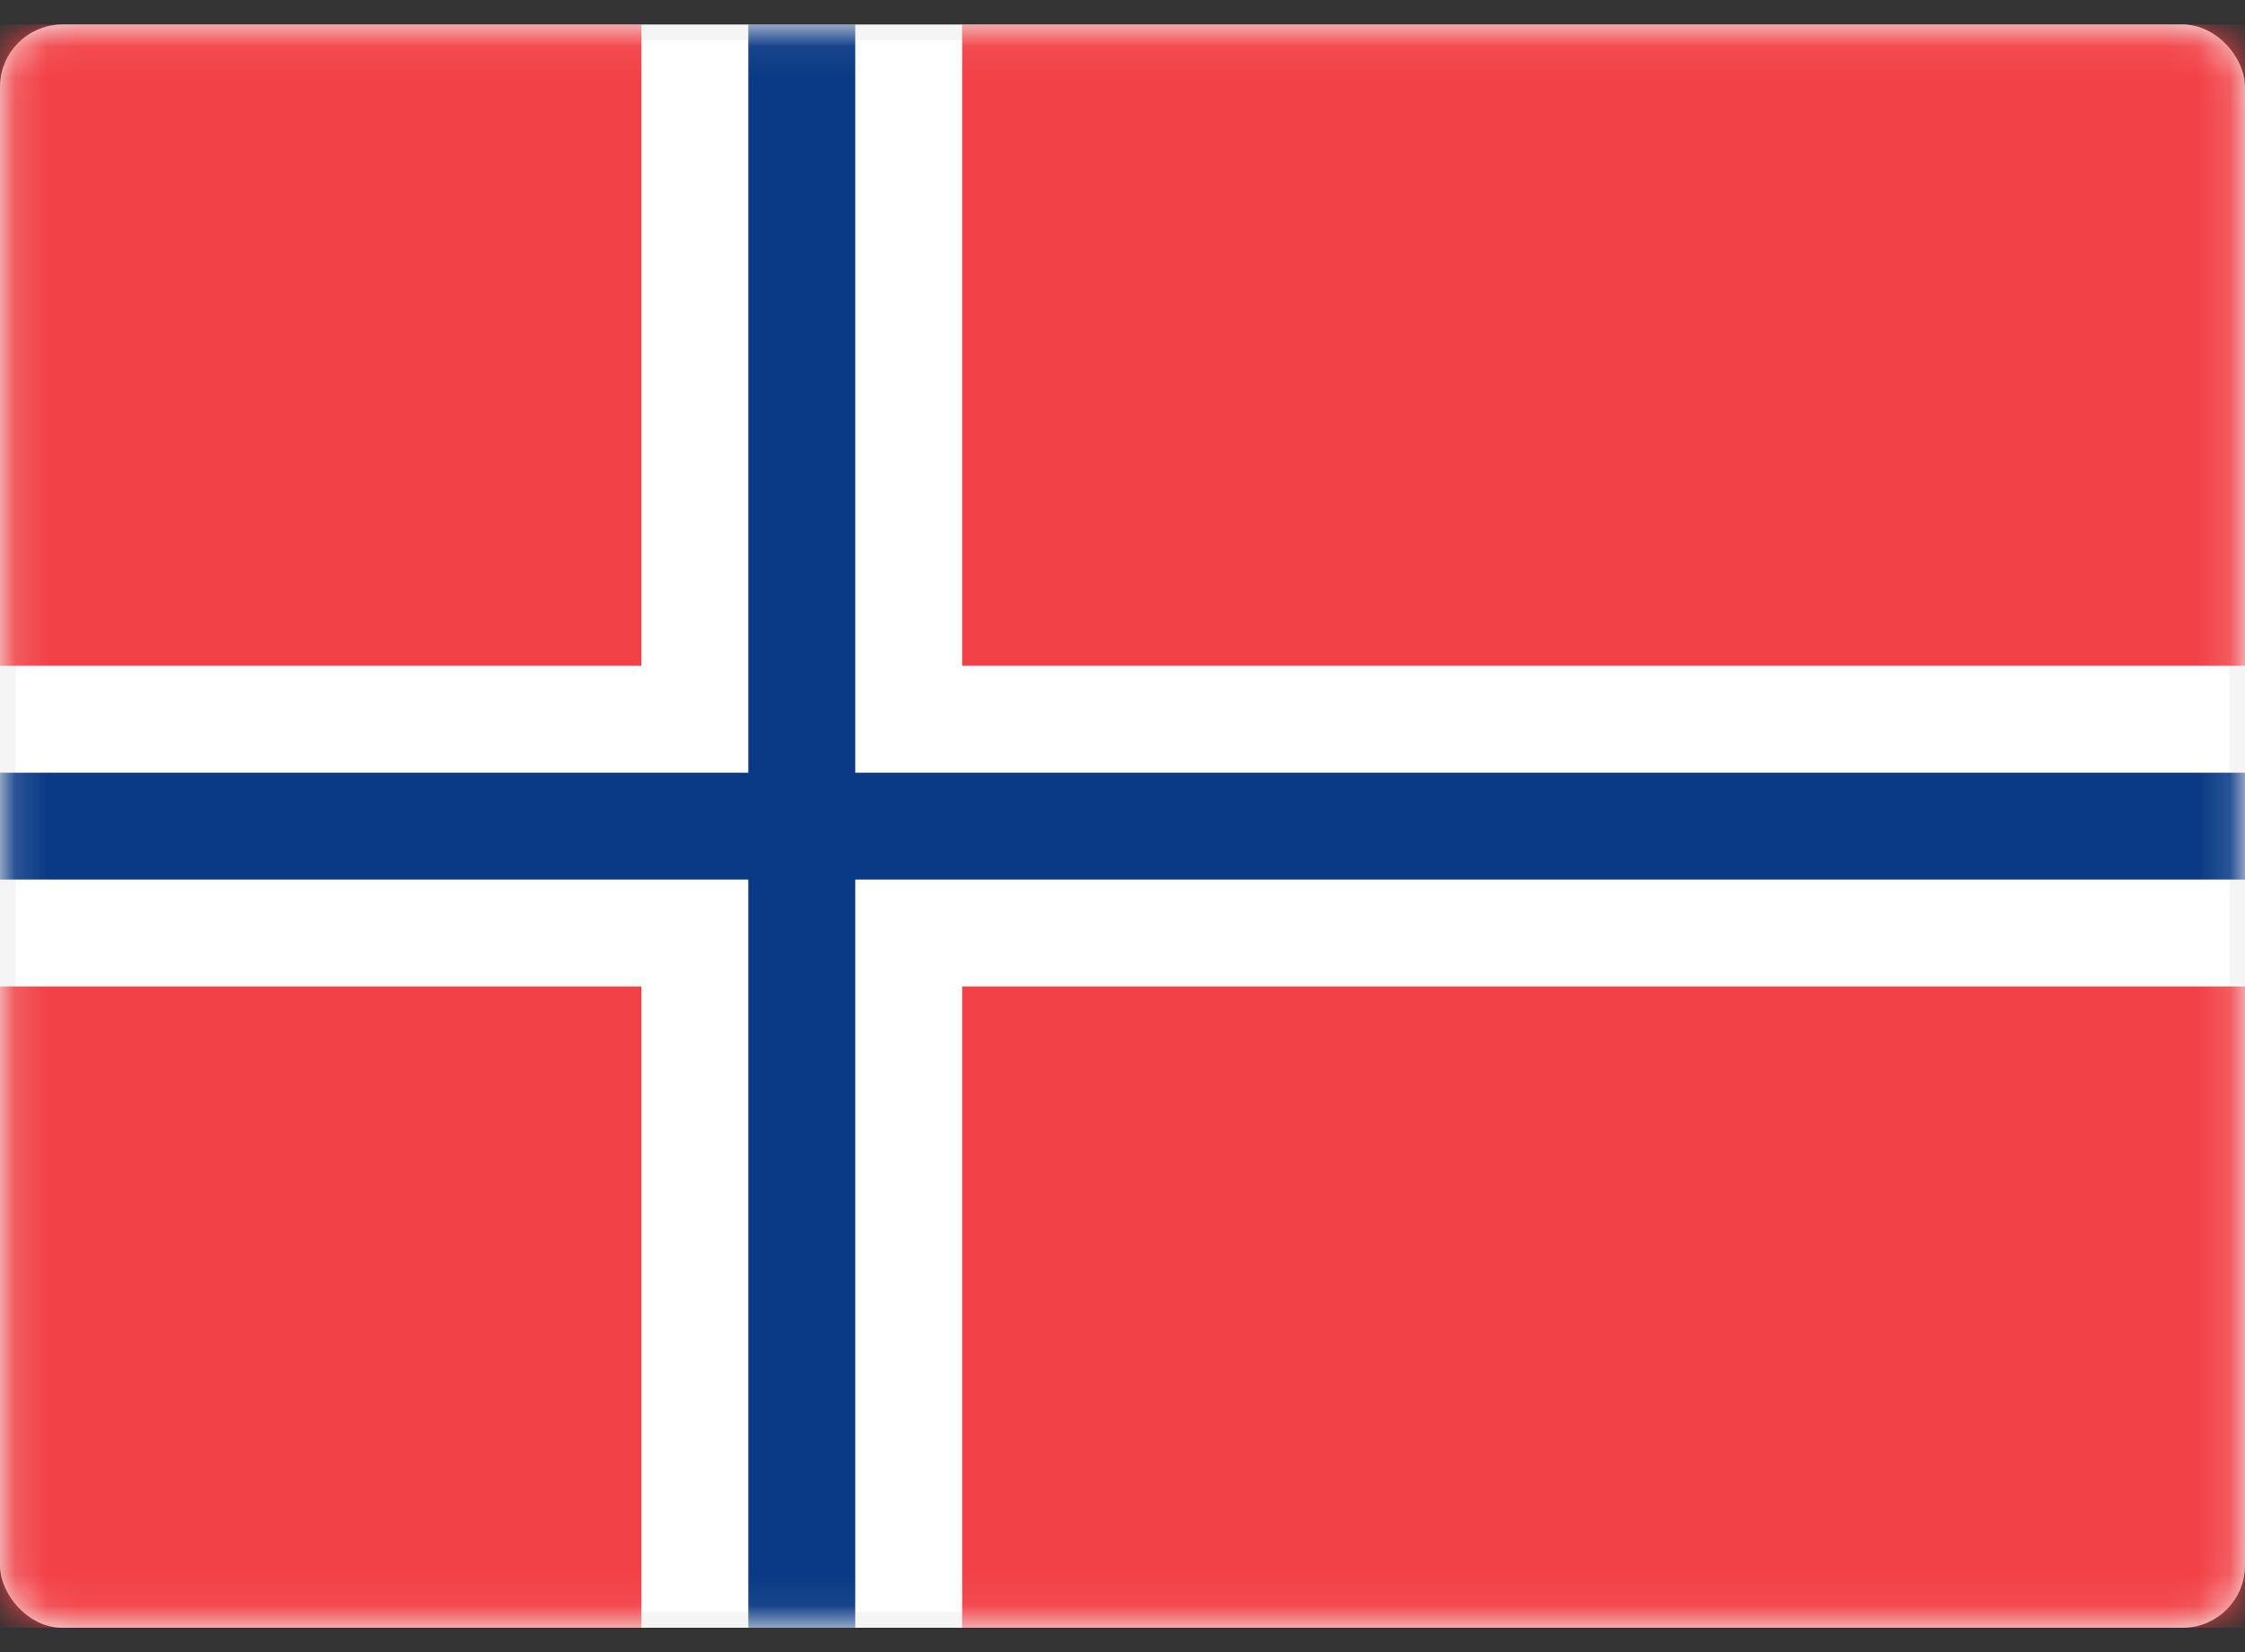
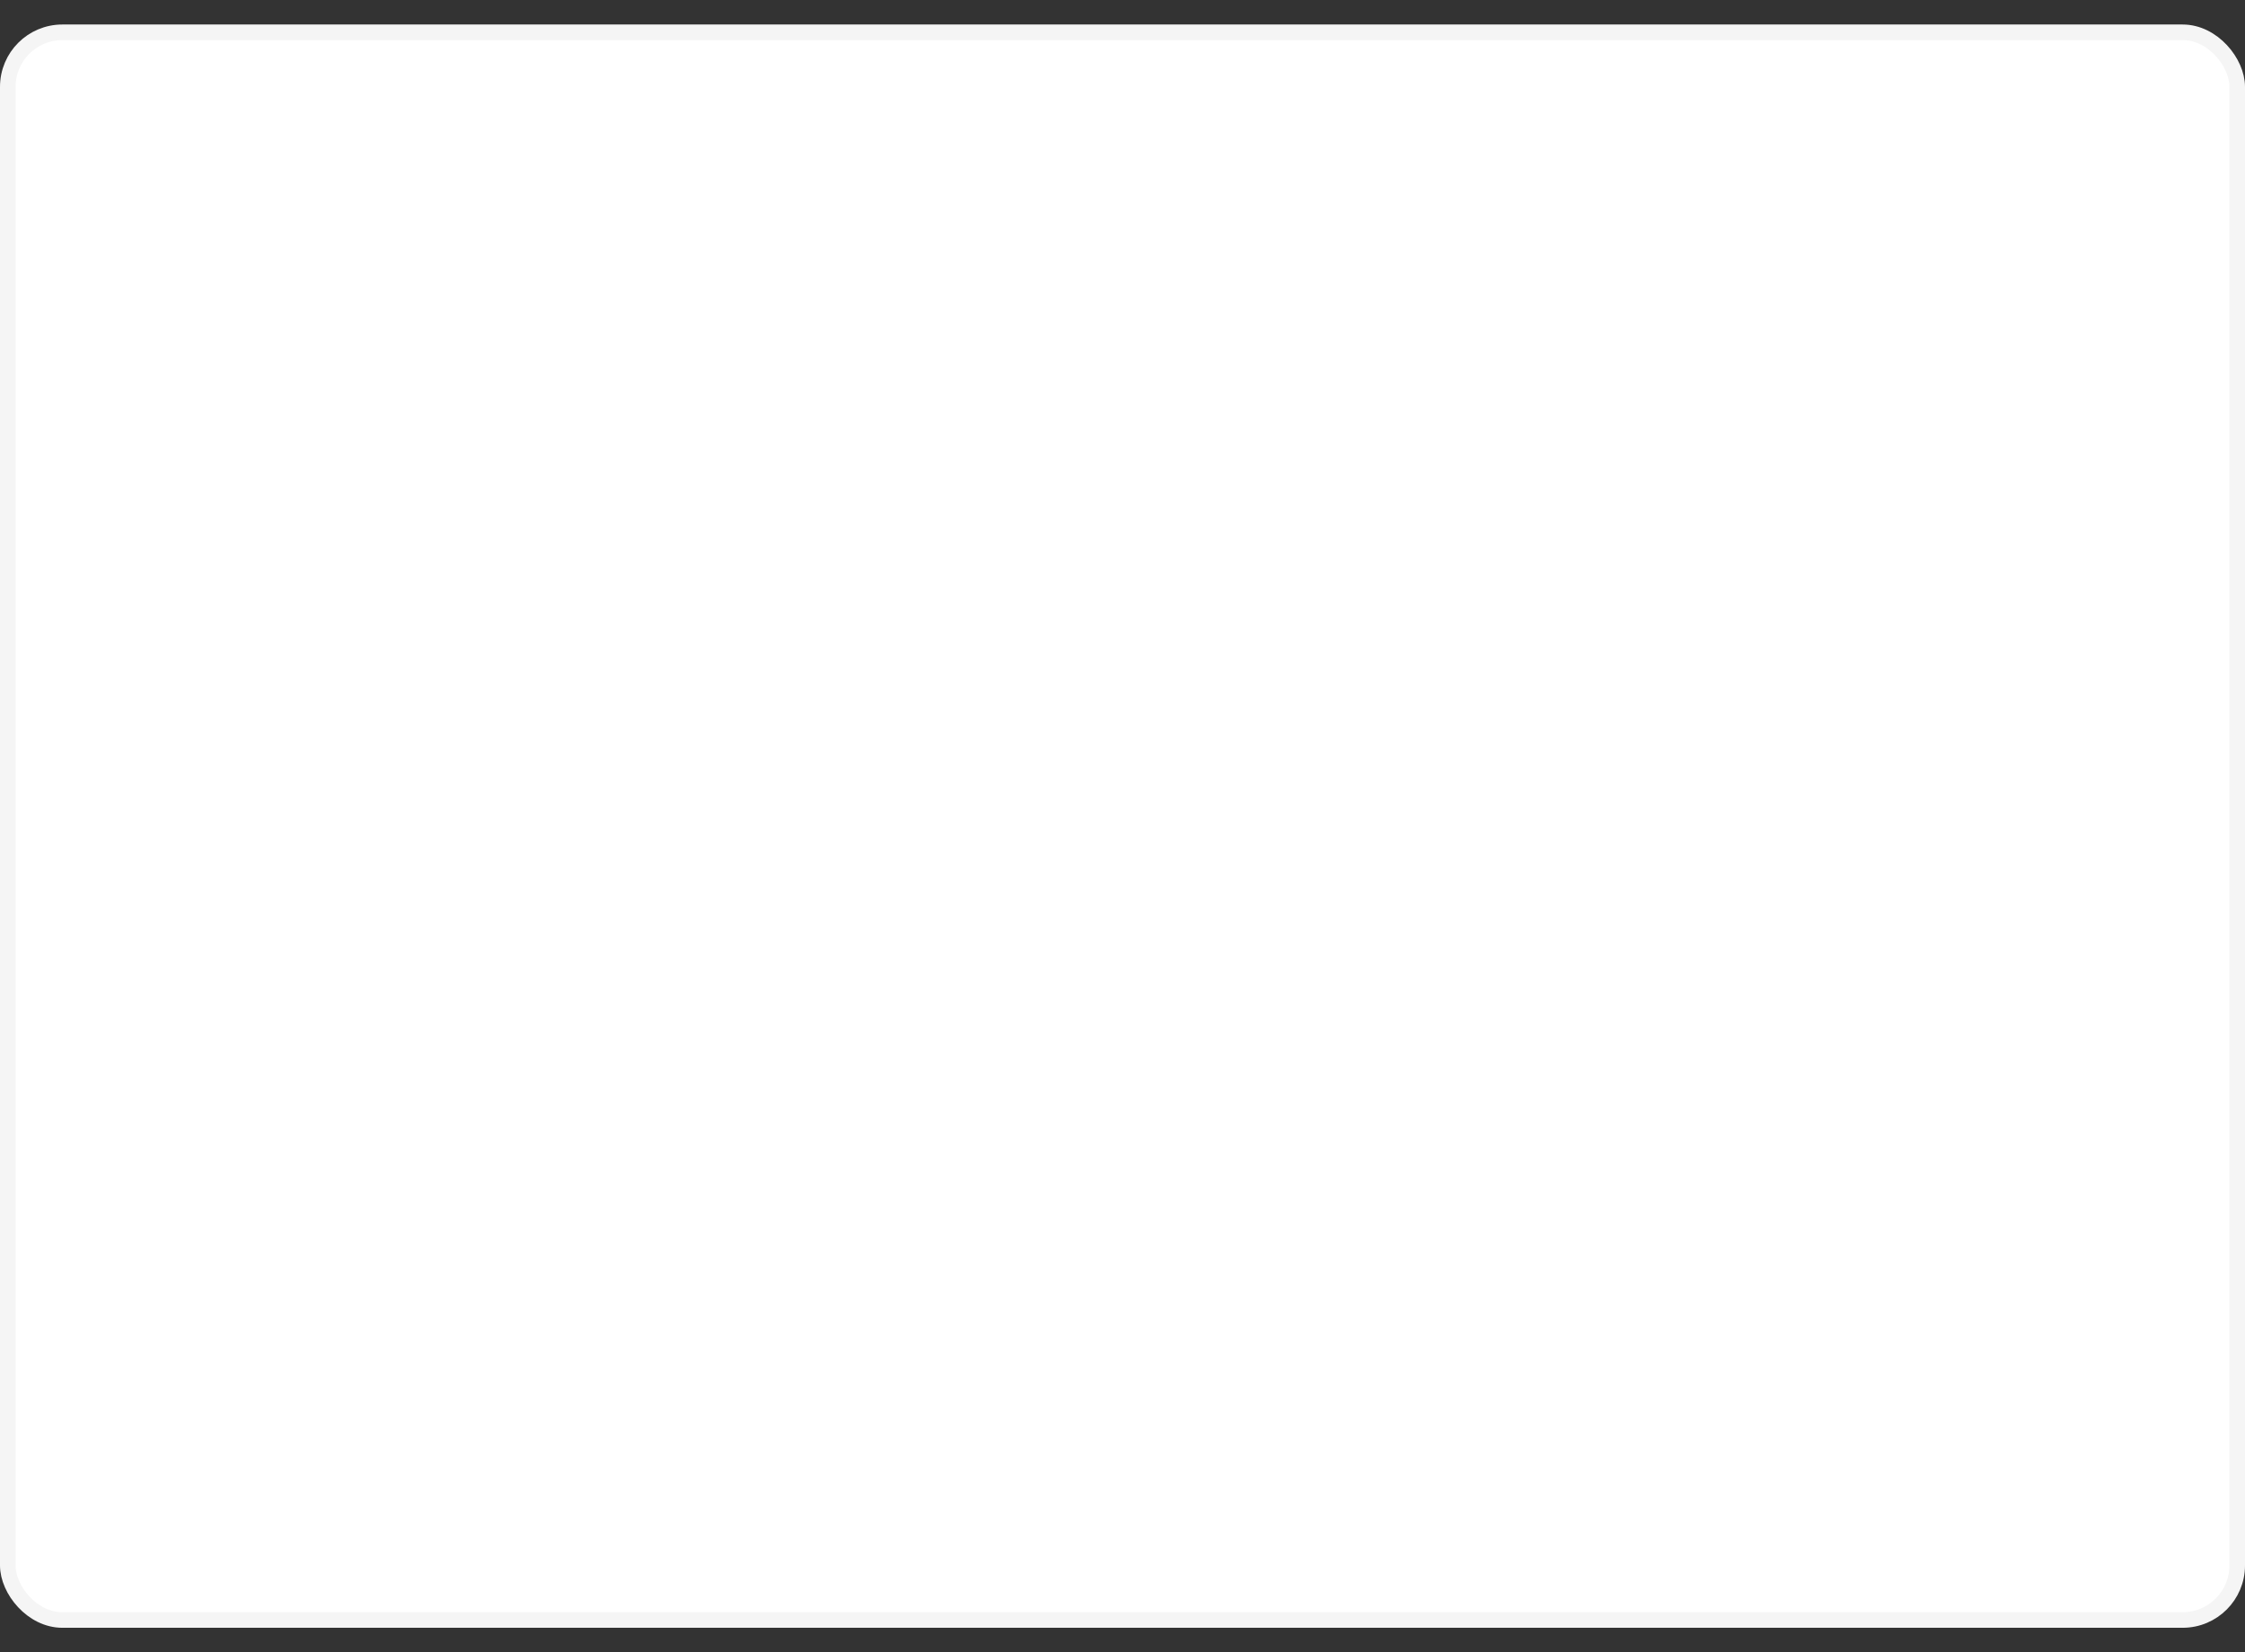
<svg xmlns="http://www.w3.org/2000/svg" width="72" height="53" fill="none">
  <rect width="100%" height="100%" fill="#333333" stroke="none" />
  <rect x=".25" y="1.036" width="71.5" height="50.929" rx="1.75" fill="#fff" stroke="#F5F5F5" stroke-width=".5" />
  <mask id="a" style="mask-type:alpha" maskUnits="userSpaceOnUse" x="0" y="0" width="72" height="53">
-     <rect x=".25" y="1.036" width="71.5" height="50.929" rx="1.75" fill="#fff" stroke="#fff" stroke-width=".5" />
-   </mask>
+     </mask>
  <g mask="url(#a)" fill-rule="evenodd" clip-rule="evenodd">
-     <path d="M20.571.786H0v20.571h20.571V.786Zm10.286 0v20.571H72V.786H30.857ZM72 31.643H30.857v20.571H72V31.643ZM20.571 52.214V31.643H0v20.571h20.571Z" fill="#F14247" />
-     <path d="M0 28.214h24v24h3.429v-24H72v-3.428H27.429v-24H24v24H0v3.428Z" fill="#0A3A85" />
-   </g>
+     </g>
</svg>